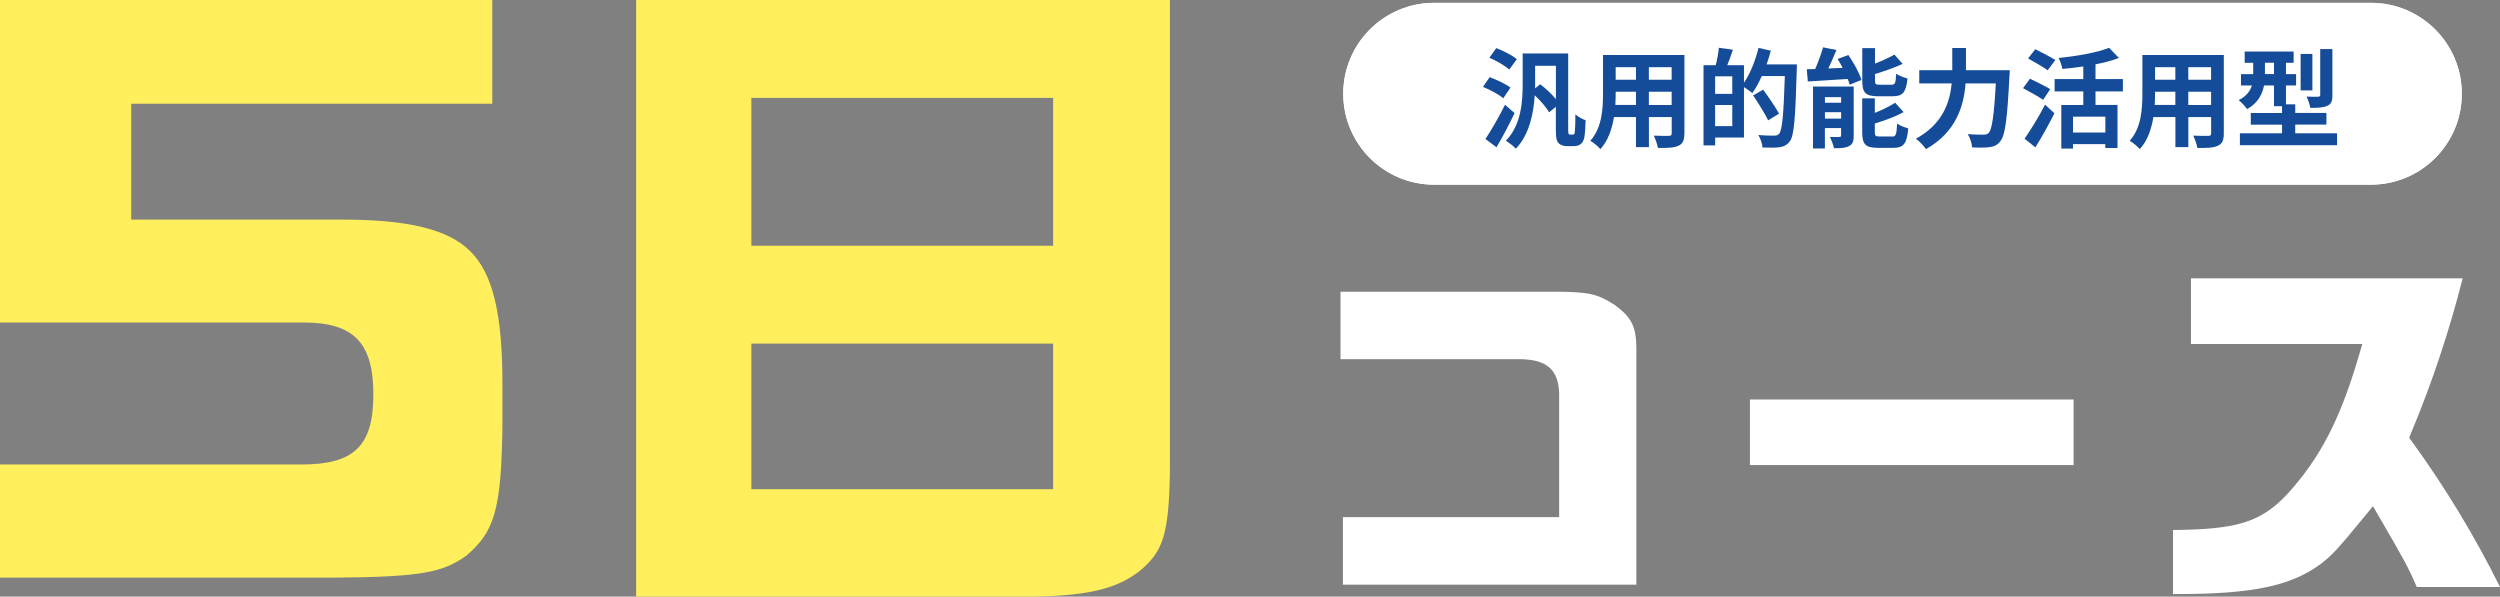
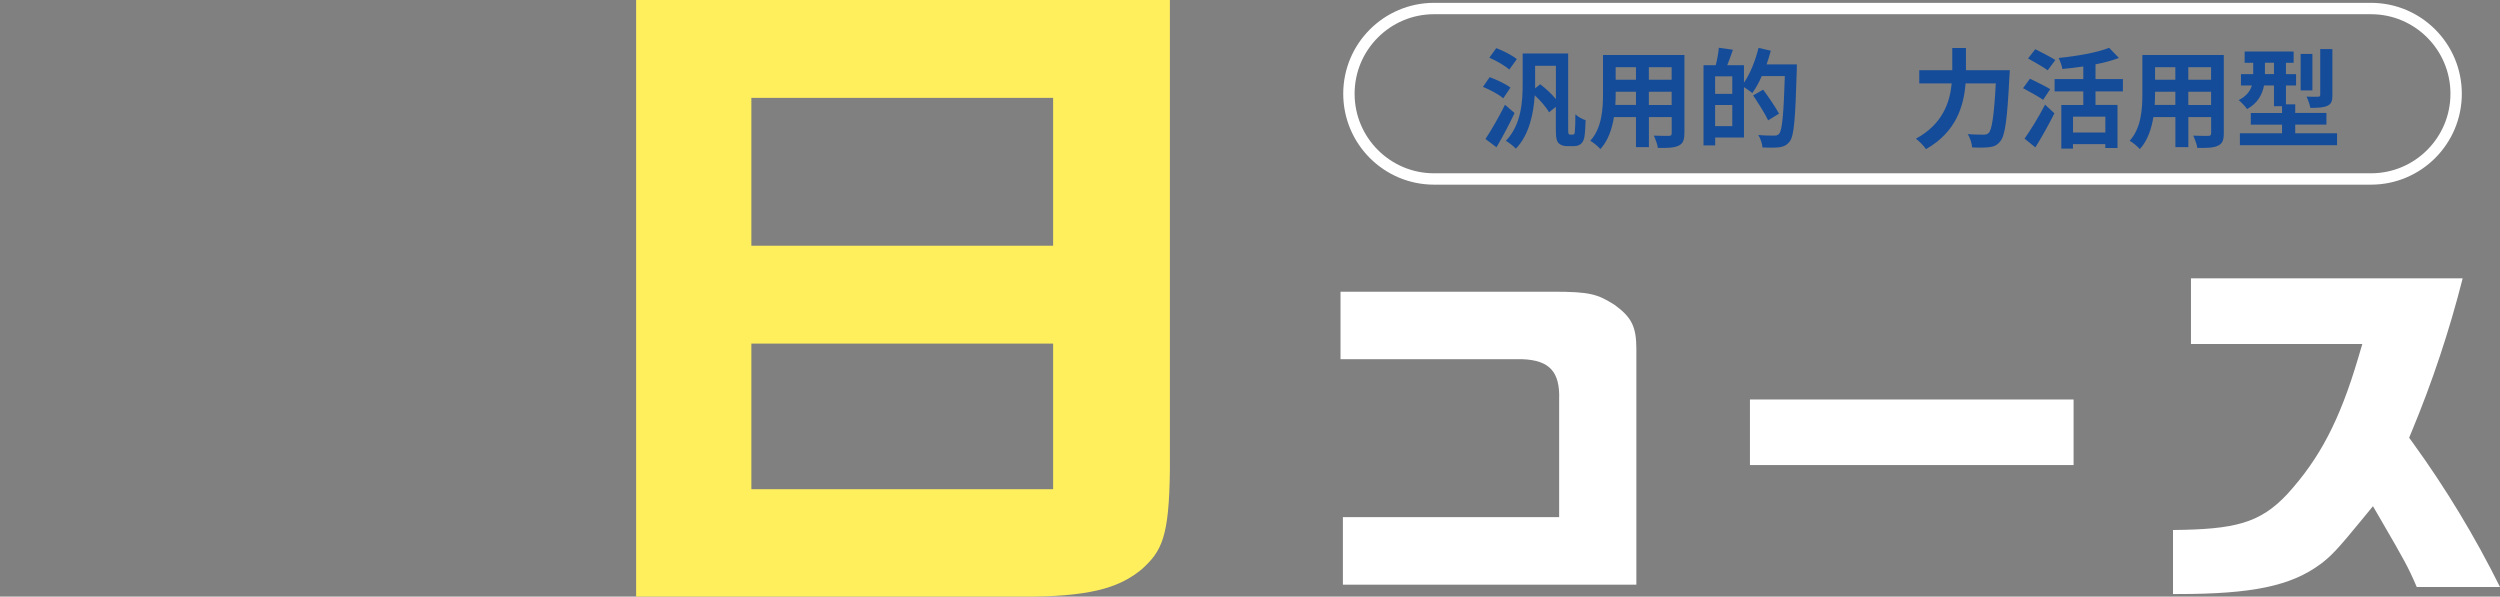
<svg xmlns="http://www.w3.org/2000/svg" id="_レイヤー_2" width="440" height="105" viewBox="0 0 440 105">
  <rect x="0" y="0" width="440" height="105" fill="#808080" stroke="none" />
  <defs>
    <style>.cls-1{fill:#144c9a;}.cls-2{fill:#fff;}.cls-3{isolation:isolate;}.cls-4{fill:none;stroke:#fff;stroke-width:2px;}.cls-5{fill:#ffef5d;}</style>
  </defs>
  <g id="_レイヤー_1-2">
    <path class="cls-5" d="M111.96,105h69.8c11.18-.12,15.66-1.93,19.18-4.8,3.5-3.17,4.83-5.56,4.96-17.49V0h-93.94v105ZM132.24,17.23h53.11v26.02h-53.11v-26.02ZM132.24,60.47h53.11v25.63h-53.11v-25.63Z" />
    <path class="cls-2" d="M236.34,102.9h51.66v-41.46c0-3.91-.82-5.59-3.8-7.76-3.04-1.93-4.35-2.34-10.9-2.34h-37.37v11.88h32.01c4.79.18,6.64,2.24,6.47,7.09v20.7s-38.06,0-38.06,0v11.89Z" />
    <rect class="cls-2" x="307.99" y="70.31" width="56.96" height="11.54" />
    <path class="cls-2" d="M408.47,99.24c1.83-1.41,2.9-2.49,7.34-7.92l1.83-2.23,1.45,2.49c4.05,6.99,4.76,8.23,6.26,11.73h14.65c-4.39-8.85-9.54-17.37-15.33-25.36l-.66-.91.43-1.04c3.64-8.74,6.66-17.81,8.99-27.01h-47.82v11.55h30.16l-.76,2.57c-3.23,10.87-6.72,17.57-12.47,23.88-4.81,5.12-9.23,6.18-20.09,6.29v11.27h.89c13.12,0,19.93-1.44,25.12-5.31Z" />
    <g id="_長方形_136">
-       <path class="cls-2" d="M252.4.5h164.89c8.83,0,15.99,7.16,15.99,16h0c0,8.84-7.16,16-15.99,16h-164.89c-8.83,0-15.99-7.16-15.99-16h0c0-8.84,7.16-16,15.99-16Z" />
      <path class="cls-4" d="M252.4,1.5h164.89c8.28,0,14.99,6.72,14.99,15h0c0,8.28-6.71,15-14.99,15h-164.89c-8.28,0-14.99-6.72-14.99-15h0c0-8.28,6.71-15,14.99-15Z" />
    </g>
    <g id="_汎用的能力活用型" class="cls-3">
      <g class="cls-3">
        <path class="cls-1" d="M264.57,17.3c-.74-.67-2.33-1.5-3.57-2.01l1.18-1.71c1.21.44,2.85,1.2,3.66,1.84l-1.27,1.88ZM266.57,19.9c-.95,1.99-2.09,4.18-3.19,6.02l-1.94-1.46c.95-1.42,2.35-3.82,3.44-6.02l1.69,1.46ZM265.64,12.25c-.72-.66-2.3-1.58-3.51-2.09l1.21-1.69c1.23.46,2.83,1.27,3.62,1.94l-1.33,1.84ZM276.76,23.7c.09,0,.23-.04.3-.11.08-.08.11-.25.13-.7.04-.48.08-1.48.08-2.77.46.44,1.2.84,1.8,1.04-.02,1.08-.11,2.43-.23,3.04-.13.59-.36.97-.7,1.2-.32.25-.8.32-1.23.32h-1.2c-.44,0-1.03-.17-1.35-.48-.36-.36-.53-.82-.53-2.45v-3.99l-1.2.97c-.46-.87-1.48-2.03-2.52-3-.19,3.12-.93,6.92-3.32,9.4-.36-.42-1.27-1.12-1.76-1.39,2.73-2.81,2.96-6.95,2.96-10.01v-5.36h8.01v13.32c0,.51.02.78.09.85.06.08.15.11.25.11h.42ZM271.07,14.83c.99.74,2.03,1.71,2.77,2.62v-5.87h-3.66v3.97l.89-.72Z" />
        <path class="cls-1" d="M296.45,23.47c0,1.22-.27,1.82-1.02,2.17-.78.38-1.94.42-3.64.4-.08-.61-.44-1.58-.72-2.17,1.06.06,2.32.04,2.66.04.36,0,.49-.11.49-.46v-2.85h-4.01v5.3h-2.28v-5.3h-3.87c-.34,2.07-1.03,4.16-2.39,5.64-.36-.42-1.27-1.2-1.78-1.46,2.07-2.28,2.24-5.66,2.24-8.32v-6.78h14.33v13.79ZM287.93,18.48v-2.34h-3.57v.34c0,.61-.02,1.29-.06,1.99h3.63ZM284.36,11.83v2.2h3.57v-2.2h-3.57ZM294.21,11.83h-4.01v2.2h4.01v-2.2ZM294.21,18.48v-2.34h-4.01v2.34h4.01Z" />
        <path class="cls-1" d="M316.25,11.33s0,.76-.02,1.03c-.25,8.49-.46,11.51-1.23,12.52-.53.7-1.06.91-1.82,1.04-.72.09-1.86.08-2.98.04-.04-.63-.34-1.58-.74-2.2,1.21.11,2.33.11,2.83.11.38,0,.59-.08.83-.32.55-.61.8-3.46,1.01-10.16h-4.06c-.49,1.14-1.08,2.18-1.67,3-.3-.29-.95-.72-1.46-1.06v8.87h-5.07v1.39h-2.05v-14.12h2.15c.25-.95.47-2.17.55-3.06l2.47.34c-.32.95-.66,1.9-.99,2.72h2.94v3.08c1.1-1.6,2.01-3.89,2.56-6.12l2.16.49c-.21.82-.46,1.61-.74,2.41h5.33ZM304.88,13.44h-3.02v3.08h3.02v-3.08ZM304.88,22.2v-3.72h-3.02v3.72h3.02ZM311.19,21.18c-.53-1.14-1.71-3-2.64-4.39l1.77-1.01c.95,1.31,2.2,3.12,2.79,4.22l-1.92,1.18Z" />
-         <path class="cls-1" d="M325.31,9.68c.93,1.35,1.94,3.15,2.3,4.39l-2.07.84c-.08-.3-.19-.65-.34-1.01-2.51.17-5.09.32-7.02.44l-.19-2.15c.46,0,.95-.02,1.48-.04.53-1.2,1.06-2.66,1.39-3.82l2.35.47c-.44,1.1-.95,2.24-1.42,3.25l2.52-.11c-.28-.53-.59-1.06-.89-1.56l1.9-.7ZM326.26,23.85c0,.99-.19,1.54-.82,1.86-.65.36-1.52.38-2.66.38-.11-.59-.46-1.46-.72-1.99.66.04,1.42.02,1.67,0,.23,0,.3-.06.3-.29v-1.27h-2.85v3.59h-2.09v-10.9h7.16v8.62ZM321.19,17.09v.99h2.85v-.99h-2.85ZM324.04,20.87v-1.12h-2.85v1.12h2.85ZM330.51,16.94c-2.22,0-2.75-.66-2.75-2.75v-5.72h2.24v2.72c1.27-.49,2.53-1.08,3.42-1.58l1.44,1.63c-1.44.68-3.21,1.29-4.86,1.79v1.12c0,.68.11.76.84.76h2.07c.61,0,.74-.28.82-1.94.46.34,1.39.7,1.99.84-.25,2.43-.83,3.13-2.58,3.13h-2.62ZM333.02,24.04c.65,0,.78-.36.87-2.28.47.34,1.39.68,1.97.84-.25,2.68-.82,3.42-2.64,3.42h-2.7c-2.22,0-2.77-.65-2.77-2.74v-5.97h2.22v2.56c1.35-.55,2.66-1.18,3.57-1.79l1.5,1.65c-1.46.8-3.34,1.48-5.07,2.01v1.52c0,.67.13.76.87.76h2.16Z" />
        <path class="cls-1" d="M353.72,12.36s-.02.78-.06,1.08c-.38,7.56-.76,10.41-1.59,11.4-.57.74-1.12.95-1.94,1.06-.7.1-1.88.1-3.04.04-.04-.68-.34-1.69-.78-2.34,1.2.1,2.32.1,2.81.1.4,0,.63-.06.89-.3.57-.59.95-3.08,1.25-8.72h-5.32c-.3,3.93-1.63,8.55-6.97,11.57-.36-.57-1.21-1.42-1.77-1.84,4.71-2.56,5.98-6.4,6.3-9.73h-5.71v-2.32h5.81v-3.91h2.41v3.91h7.69Z" />
        <path class="cls-1" d="M359.59,17.57c-.78-.55-2.41-1.44-3.53-2.05l1.21-1.67c1.04.51,2.73,1.33,3.57,1.84l-1.25,1.88ZM356.32,24.4c1.01-1.42,2.47-3.78,3.61-5.98l1.65,1.52c-1.01,2-2.2,4.16-3.36,6l-1.9-1.54ZM360.4,12.38c-.74-.57-2.35-1.46-3.46-2.09l1.27-1.63c1.06.53,2.71,1.37,3.53,1.9l-1.35,1.82ZM368.81,16.08v2.39h3.87v7.58h-2.15v-.68h-5.69v.78h-2.05v-7.67h3.87v-2.39h-5.05v-2.17h5.05v-2.22c-1.23.19-2.51.32-3.68.44-.09-.55-.4-1.42-.66-1.94,3.23-.32,6.8-.95,8.88-1.79l1.73,1.79c-1.21.46-2.64.84-4.12,1.12v2.6h4.82v2.17h-4.82ZM370.54,20.53h-5.69v2.79h5.69v-2.79Z" />
        <path class="cls-1" d="M391.39,23.47c0,1.22-.27,1.82-1.02,2.17-.78.38-1.94.42-3.64.4-.08-.61-.44-1.58-.72-2.17,1.06.06,2.32.04,2.66.04.36,0,.49-.11.49-.46v-2.85h-4.01v5.3h-2.28v-5.3h-3.87c-.34,2.07-1.03,4.16-2.39,5.64-.36-.42-1.27-1.2-1.79-1.46,2.07-2.28,2.24-5.66,2.24-8.32v-6.78h14.33v13.79ZM382.86,18.48v-2.34h-3.57v.34c0,.61-.02,1.29-.06,1.99h3.63ZM379.29,11.83v2.2h3.57v-2.2h-3.57ZM389.15,11.83h-4.01v2.2h4.01v-2.2ZM389.15,18.48v-2.34h-4.01v2.34h4.01Z" />
        <path class="cls-1" d="M411.32,23.46v2.09h-17.1v-2.09h7.42v-1.52h-5.5v-2.05h5.5v-1.2h-1.42v-3.65h-1.75c-.3,1.56-1.1,3.12-2.98,4.16-.28-.42-1.08-1.27-1.48-1.58,1.41-.72,2.03-1.63,2.32-2.58h-1.92v-1.99h2.15v-2h-1.5v-1.98h8.62v1.98h-1.35v2h1.78v1.99h-1.78v3.32h1.63v1.52h5.49v2.05h-5.49v1.52h7.37ZM400.22,13.04v-2h-1.59v2h1.59ZM406.98,15.91h-2.07v-6.42h2.07v6.42ZM410.51,16.73c0,1.04-.19,1.58-.91,1.9-.68.3-1.65.36-2.98.36-.1-.59-.4-1.44-.67-1.99.85.04,1.77.04,2.05.02.27-.02.36-.08.36-.32v-8.07h2.14v8.11Z" />
      </g>
    </g>
-     <path class="cls-5" d="M81.99,97.87c4.95-4.24,6.31-7.78,6.44-23.72v-6.49c0-12.48-1.69-19.49-5.66-23.44-3.93-3.91-11.08-5.62-23.18-5.57H23.09v-20.39h63.55V0H0v56.76h53.42c8.85,0,12.29,3.56,12.29,12.68s-3.44,12.31-12.67,12.31H0v19.91h59.3c15.01-.12,18.62-.97,22.69-3.8Z" />
  </g>
</svg>